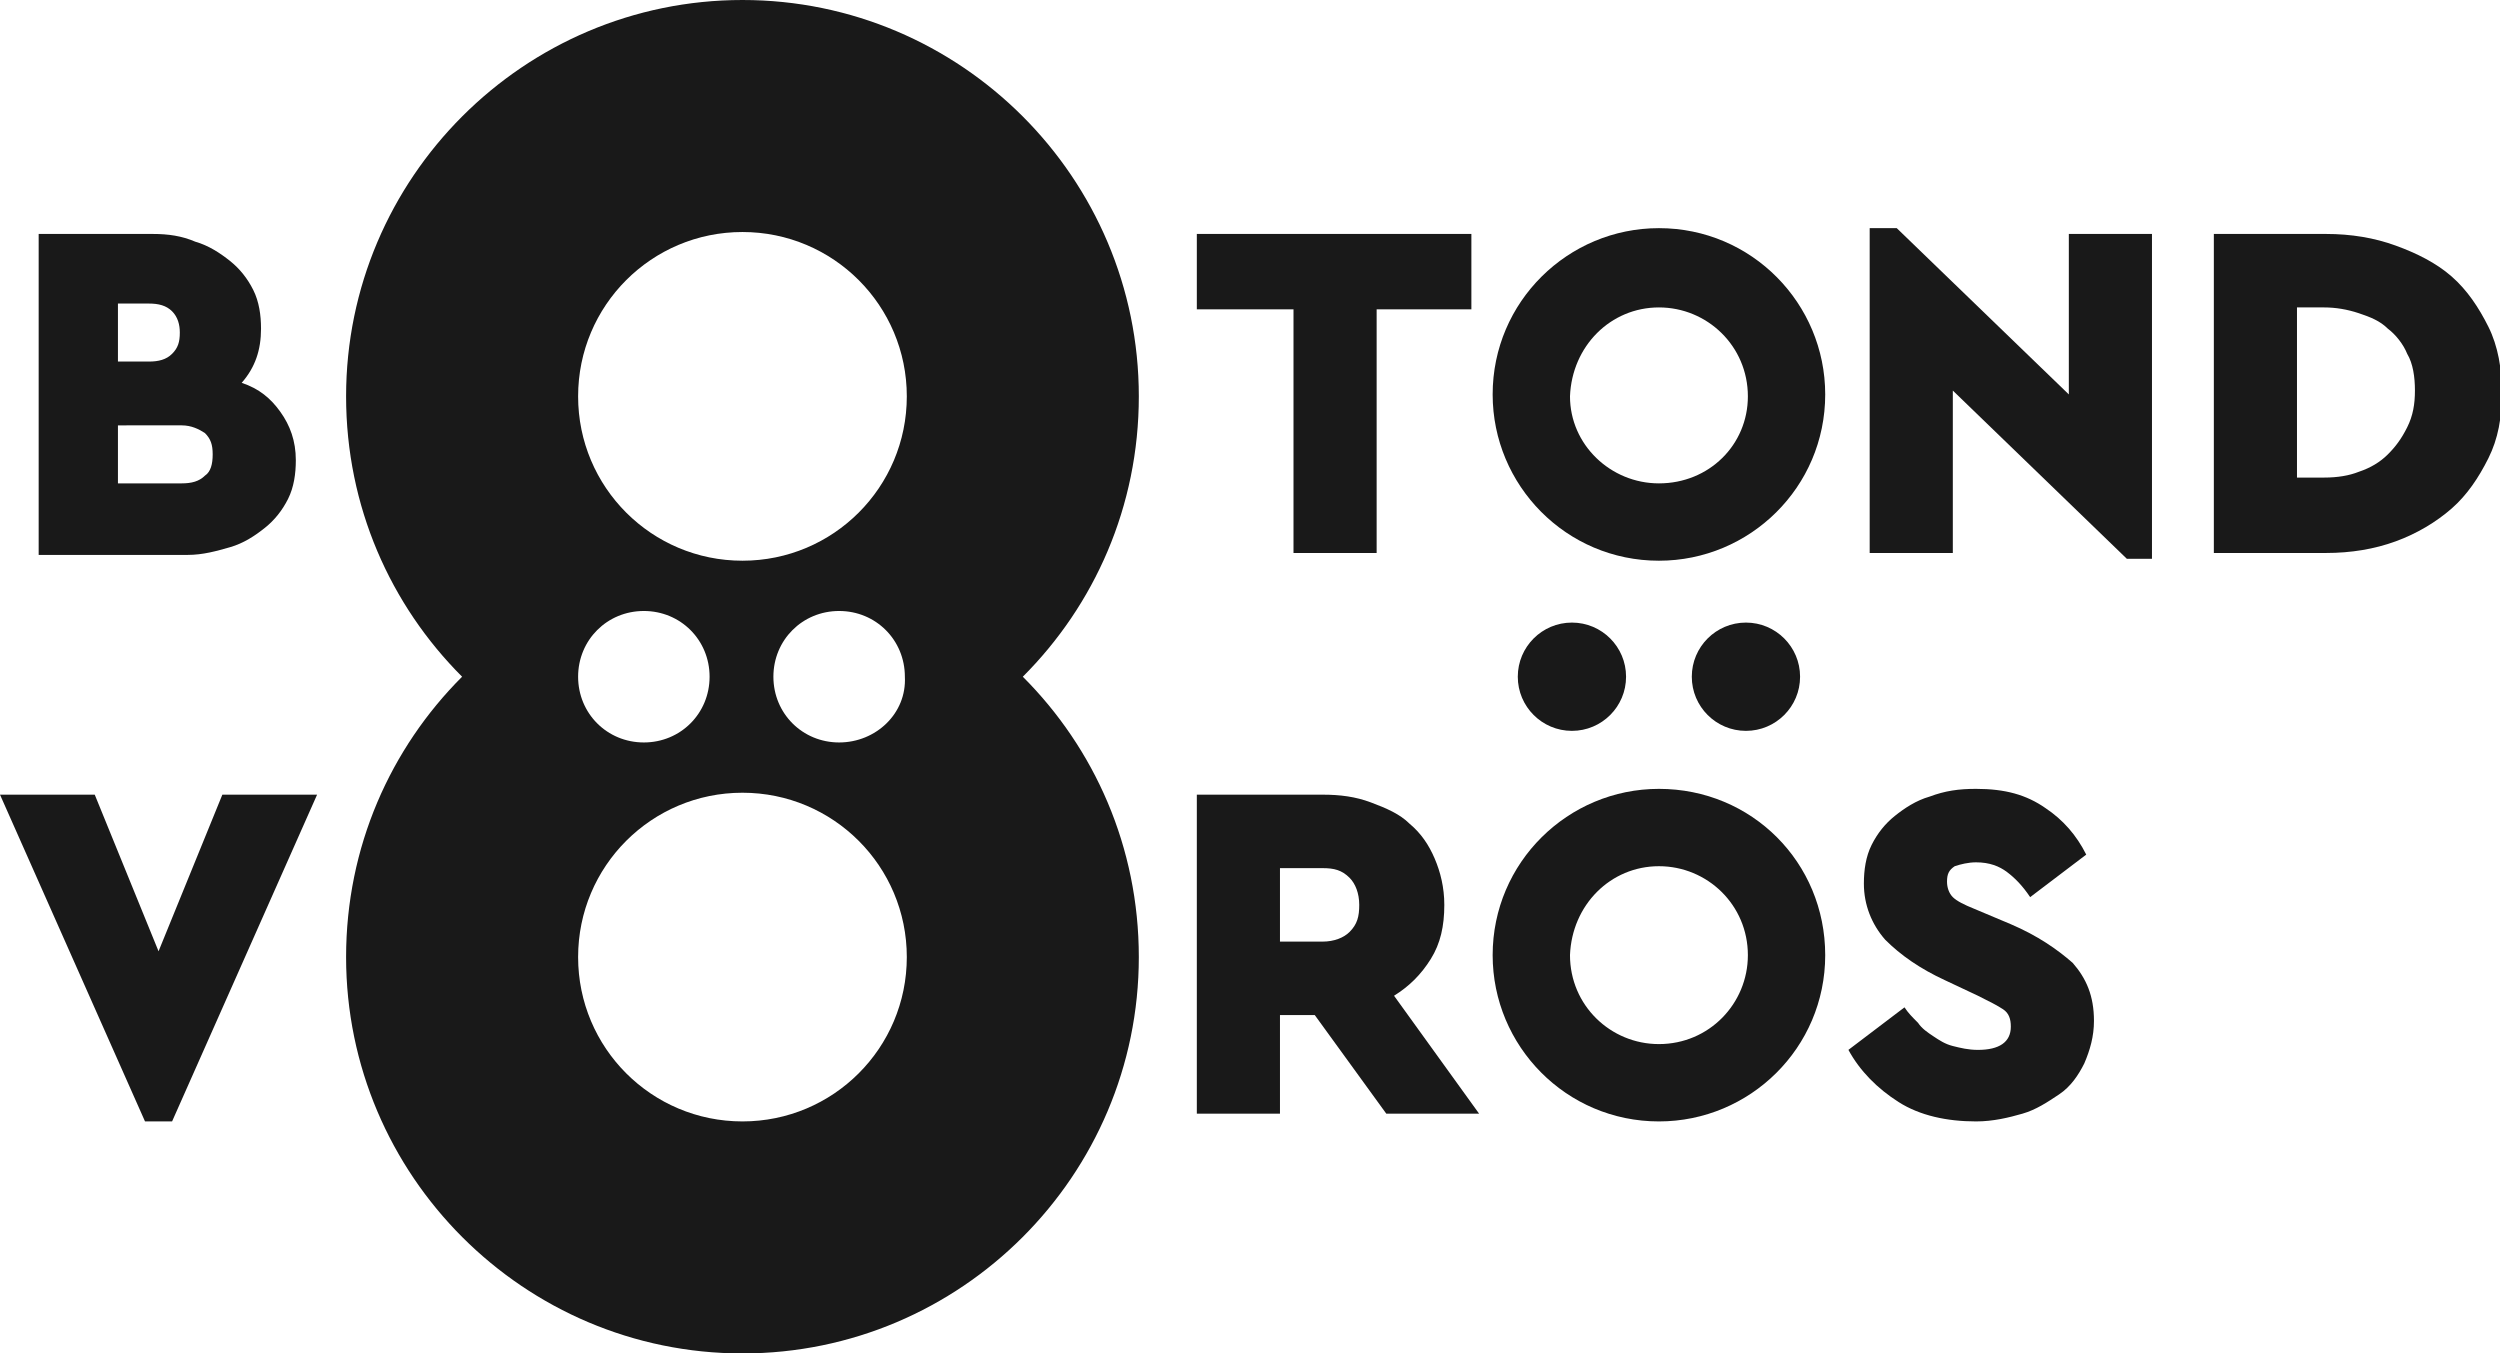
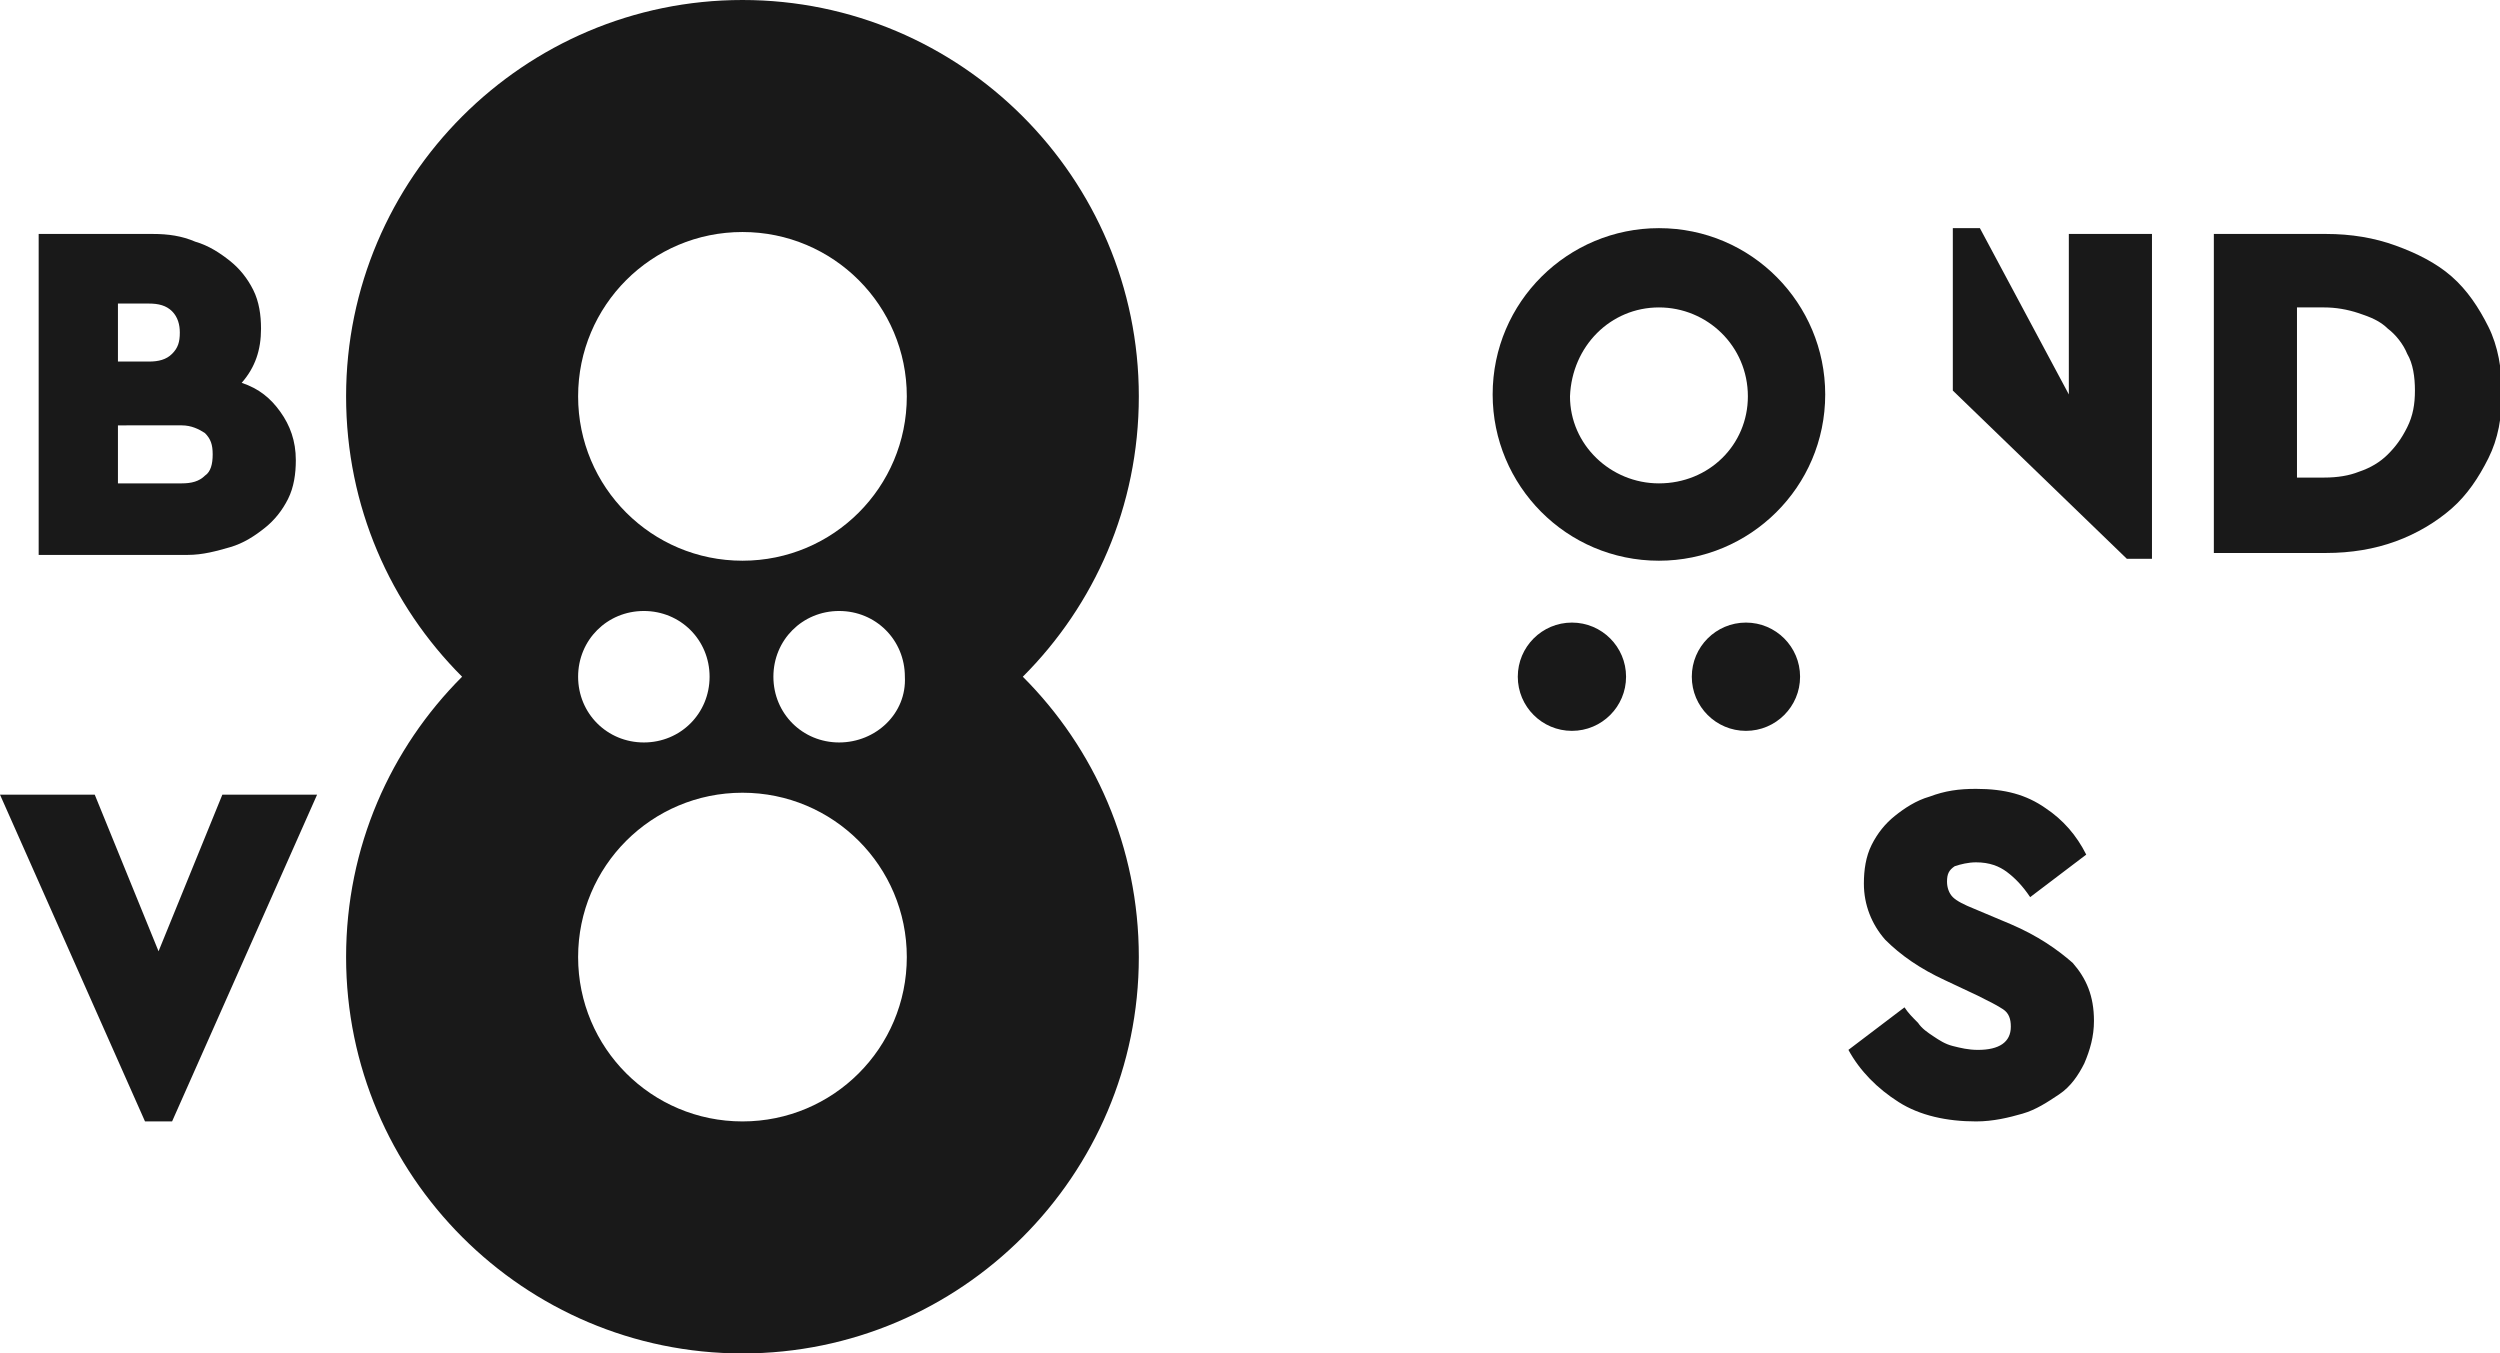
<svg xmlns="http://www.w3.org/2000/svg" version="1.1" id="Layer_1" x="0px" y="0px" viewBox="0 0 129.3 70" style="enable-background:new 0 0 129.3 70;" xml:space="preserve">
  <style type="text/css">
	.st0{fill:none;}
	.st1{fill:#191919;}
</style>
  <g>
-     <rect class="st0" width="129.3" height="70" />
    <g>
      <g id="XMLID_234_">
        <path id="XMLID_263_" class="st1" d="M7.9,12.1c0.8,0,1.5,0.1,2.2,0.4c0.7,0.2,1.3,0.6,1.8,1c0.5,0.4,0.9,0.9,1.2,1.5     c0.3,0.6,0.4,1.3,0.4,2c0,1.1-0.3,2-1,2.8c0.9,0.3,1.5,0.8,2,1.5c0.5,0.7,0.8,1.5,0.8,2.5c0,0.7-0.1,1.4-0.4,2     c-0.3,0.6-0.7,1.1-1.2,1.5c-0.5,0.4-1.1,0.8-1.8,1c-0.7,0.2-1.4,0.4-2.2,0.4H2V12.1H7.9z M6.1,15.8v2.9h1.6     c0.5,0,0.9-0.1,1.2-0.4c0.3-0.3,0.4-0.6,0.4-1.1c0-0.4-0.1-0.8-0.4-1.1c-0.3-0.3-0.7-0.4-1.2-0.4H6.1z M6.1,22.1V25h3.3     c0.5,0,0.9-0.1,1.2-0.4c0.3-0.2,0.4-0.6,0.4-1.1c0-0.5-0.1-0.8-0.4-1.1c-0.3-0.2-0.7-0.4-1.2-0.4H6.1z" />
-         <path id="XMLID_261_" class="st1" d="M76.2,16h-5v12.6h-4.3V16h-5v-3.9h14.2V16z" />
-         <path id="XMLID_259_" class="st1" d="M107,20.4v-8.3h4.3v16.8H110l-9-8.7v8.4h-4.3V11.8h1.4L107,20.4z" />
+         <path id="XMLID_259_" class="st1" d="M107,20.4v-8.3h4.3v16.8H110l-9-8.7v8.4V11.8h1.4L107,20.4z" />
        <path id="XMLID_256_" class="st1" d="M120.3,12.1c1.3,0,2.5,0.2,3.6,0.6c1.1,0.4,2.1,0.9,2.9,1.6c0.8,0.7,1.4,1.6,1.9,2.6     c0.5,1,0.7,2.2,0.7,3.4c0,1.3-0.2,2.4-0.7,3.4c-0.5,1-1.1,1.9-1.9,2.6c-0.8,0.7-1.8,1.3-2.9,1.7c-1.1,0.4-2.3,0.6-3.6,0.6h-5.8     V12.1H120.3z M118.8,16v8.7h1.4c0.7,0,1.3-0.1,1.8-0.3c0.6-0.2,1.1-0.5,1.5-0.9c0.4-0.4,0.7-0.8,1-1.4s0.4-1.2,0.4-1.9     c0-0.7-0.1-1.4-0.4-1.9c-0.2-0.5-0.6-1-1-1.3c-0.4-0.4-0.9-0.6-1.5-0.8c-0.6-0.2-1.2-0.3-1.8-0.3H118.8z" />
        <path id="XMLID_254_" class="st1" d="M8.9,58H7.5L0,41.1h4.9l3.3,8.1l3.3-8.1h4.9L8.9,58z" />
-         <path id="XMLID_251_" class="st1" d="M68.4,41.1c0.9,0,1.7,0.1,2.5,0.4c0.8,0.3,1.5,0.6,2,1.1c0.6,0.5,1,1.1,1.3,1.8     c0.3,0.7,0.5,1.5,0.5,2.4c0,1.1-0.2,2-0.7,2.8c-0.5,0.8-1.1,1.4-1.9,1.9l4.4,6.1h-4.8L68,52.5h-1.8v5.1h-4.3V41.1H68.4z      M66.2,44.8v3.9h2.2c0.6,0,1.1-0.2,1.4-0.5c0.4-0.4,0.5-0.8,0.5-1.4c0-0.6-0.2-1.1-0.5-1.4c-0.4-0.4-0.8-0.5-1.4-0.5H66.2z" />
        <path id="XMLID_249_" class="st1" d="M102.2,40.8c1.5,0,2.6,0.3,3.6,1c0.9,0.6,1.6,1.4,2.1,2.4l-2.9,2.2c-0.4-0.6-0.8-1-1.2-1.3     c-0.4-0.3-0.9-0.5-1.6-0.5c-0.4,0-0.8,0.1-1.1,0.2c-0.3,0.2-0.4,0.4-0.4,0.8c0,0.3,0.1,0.6,0.3,0.8c0.2,0.2,0.6,0.4,1.1,0.6     l1.9,0.8c1.4,0.6,2.4,1.3,3.2,2c0.7,0.8,1.1,1.7,1.1,3c0,0.8-0.2,1.5-0.5,2.2c-0.3,0.6-0.7,1.2-1.3,1.6c-0.6,0.4-1.2,0.8-1.9,1     s-1.5,0.4-2.4,0.4c-1.5,0-2.9-0.3-4-1c-1.1-0.7-2-1.6-2.6-2.7l2.9-2.2c0.2,0.3,0.4,0.5,0.7,0.8c0.2,0.3,0.5,0.5,0.8,0.7     c0.3,0.2,0.6,0.4,1,0.5c0.4,0.1,0.8,0.2,1.3,0.2c1.1,0,1.7-0.4,1.7-1.2c0-0.4-0.1-0.7-0.4-0.9c-0.3-0.2-0.7-0.4-1.3-0.7l-1.7-0.8     c-1.3-0.6-2.3-1.3-3.1-2.1c-0.7-0.8-1.1-1.8-1.1-2.9c0-0.7,0.1-1.4,0.4-2c0.3-0.6,0.7-1.1,1.2-1.5c0.5-0.4,1.1-0.8,1.8-1     C100.6,40.9,101.3,40.8,102.2,40.8z" />
        <path id="XMLID_243_" class="st1" d="M58.9,20.5C58.9,9.2,49.7,0,38.4,0C27.1,0,17.9,9.2,17.9,20.5c0,5.7,2.3,10.8,6,14.5     c-3.7,3.7-6,8.8-6,14.5c0,11.3,9.2,20.5,20.5,20.5c11.3,0,20.5-9.2,20.5-20.5c0-5.7-2.3-10.8-6-14.5     C56.6,31.3,58.9,26.2,58.9,20.5z M38.4,58c-4.7,0-8.5-3.8-8.5-8.5c0-4.7,3.8-8.5,8.5-8.5c4.7,0,8.5,3.8,8.5,8.5     C46.9,54.2,43.1,58,38.4,58z M29.9,35c0-1.9,1.5-3.4,3.4-3.4c1.9,0,3.4,1.5,3.4,3.4c0,1.9-1.5,3.4-3.4,3.4     C31.4,38.4,29.9,36.9,29.9,35z M43.4,38.4c-1.9,0-3.4-1.5-3.4-3.4c0-1.9,1.5-3.4,3.4-3.4c1.9,0,3.4,1.5,3.4,3.4     C46.9,36.9,45.3,38.4,43.4,38.4z M38.4,29c-4.7,0-8.5-3.8-8.5-8.5c0-4.7,3.8-8.5,8.5-8.5c4.7,0,8.5,3.8,8.5,8.5     C46.9,25.2,43.1,29,38.4,29z" />
-         <path id="XMLID_240_" class="st1" d="M85.8,44.8c2.5,0,4.6,2,4.6,4.6c0,2.5-2,4.6-4.6,4.6c-2.5,0-4.6-2-4.6-4.6     C81.3,46.8,83.3,44.8,85.8,44.8 M85.8,40.8c-4.7,0-8.6,3.8-8.6,8.6c0,4.7,3.8,8.6,8.6,8.6c4.7,0,8.6-3.8,8.6-8.6     C94.4,44.6,90.6,40.8,85.8,40.8L85.8,40.8z" />
        <path id="XMLID_237_" class="st1" d="M85.8,15.9c2.5,0,4.6,2,4.6,4.6c0,2.5-2,4.5-4.6,4.5c-2.5,0-4.6-2-4.6-4.5     C81.3,17.9,83.3,15.9,85.8,15.9 M85.8,11.8c-4.7,0-8.6,3.8-8.6,8.6c0,4.7,3.8,8.6,8.6,8.6c4.7,0,8.6-3.8,8.6-8.6     C94.4,15.7,90.6,11.8,85.8,11.8L85.8,11.8z" />
        <circle id="XMLID_236_" class="st1" cx="81.3" cy="35" r="2.8" />
        <circle id="XMLID_235_" class="st1" cx="90.3" cy="35" r="2.8" />
      </g>
    </g>
  </g>
</svg>